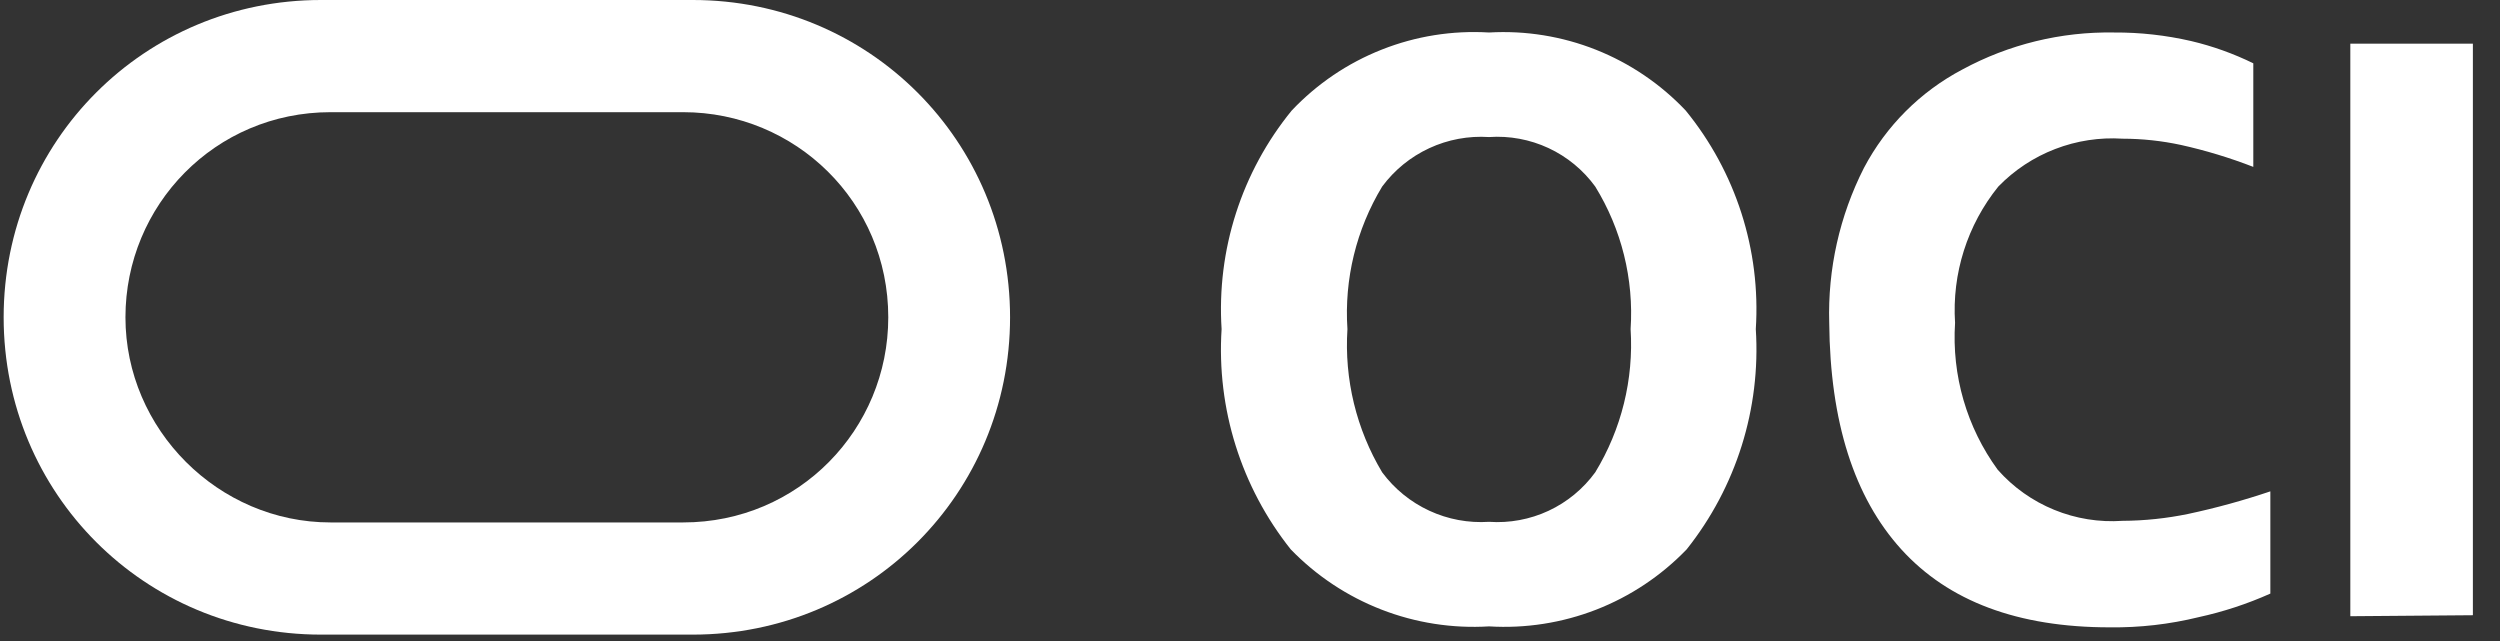
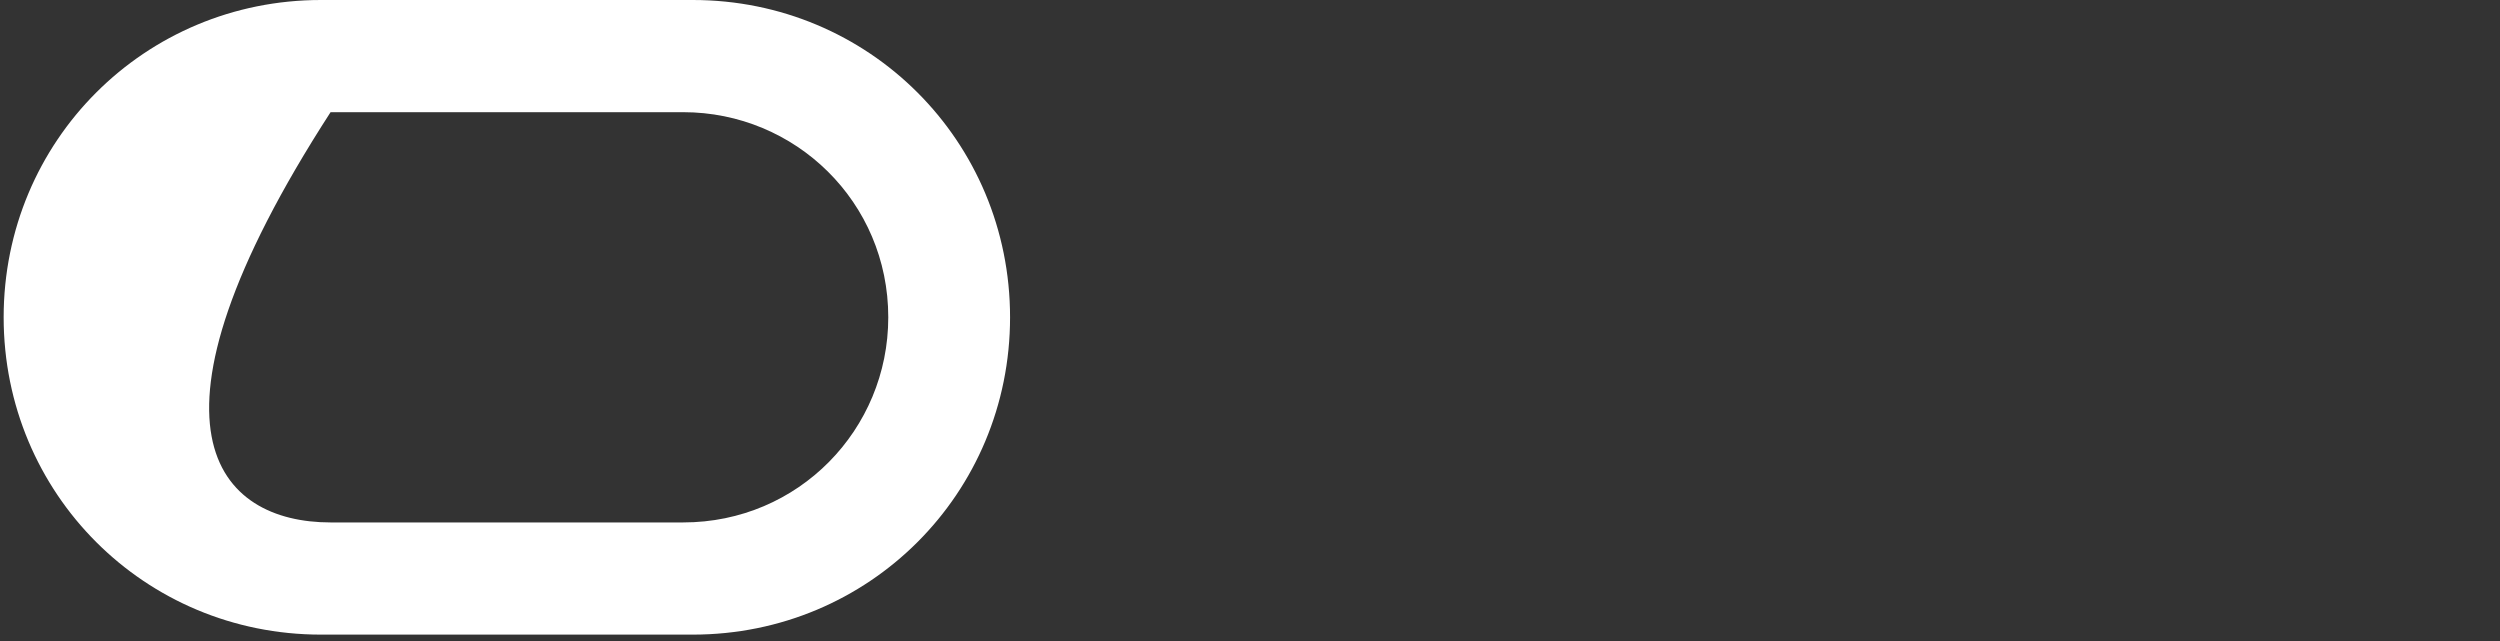
<svg xmlns="http://www.w3.org/2000/svg" width="78" height="20" viewBox="0 0 78 20" fill="none">
  <rect x="0" y="0" width="78" height="20" fill="#333333" stroke="none" />
-   <path d="M46.458 19.543C45.314 19.613 44.169 19.434 43.101 19.019C42.033 18.604 41.068 17.963 40.271 17.14C38.724 15.196 37.955 12.747 38.114 10.268C37.956 7.8 38.738 5.364 40.302 3.448C41.088 2.617 42.046 1.968 43.11 1.548C44.173 1.127 45.316 0.945 46.458 1.014C47.596 0.948 48.735 1.132 49.794 1.552C50.854 1.973 51.809 2.62 52.593 3.448C54.157 5.364 54.939 7.8 54.781 10.268C54.939 12.747 54.17 15.196 52.624 17.14C51.831 17.963 50.87 18.605 49.805 19.02C48.74 19.434 47.598 19.613 46.458 19.543ZM46.458 16.281C47.095 16.325 47.734 16.207 48.314 15.937C48.893 15.667 49.395 15.254 49.771 14.737C50.589 13.396 50.974 11.836 50.875 10.268C50.978 8.707 50.592 7.152 49.771 5.82C49.395 5.303 48.893 4.89 48.314 4.62C47.734 4.35 47.095 4.232 46.458 4.276C45.817 4.234 45.176 4.353 44.594 4.623C44.011 4.893 43.506 5.304 43.124 5.82C42.315 7.157 41.937 8.71 42.04 10.268C41.94 11.833 42.318 13.392 43.124 14.737C43.506 15.253 44.011 15.664 44.594 15.934C45.176 16.204 45.817 16.323 46.458 16.281ZM70.835 15.33V18.52C70.116 18.842 69.365 19.088 68.596 19.256C67.689 19.478 66.758 19.585 65.825 19.573C62.962 19.573 60.794 18.762 59.321 17.14C57.849 15.517 57.099 13.162 57.072 10.074C57.023 8.397 57.395 6.734 58.156 5.237C58.846 3.929 59.915 2.86 61.223 2.17C62.675 1.383 64.306 0.985 65.958 1.014C66.766 1.009 67.573 1.099 68.361 1.28C69.032 1.438 69.684 1.672 70.303 1.975V5.207C69.568 4.922 68.813 4.693 68.044 4.522C67.445 4.393 66.835 4.328 66.224 4.327C65.508 4.281 64.791 4.391 64.122 4.649C63.453 4.906 62.848 5.306 62.348 5.82C61.38 7.018 60.898 8.537 60.998 10.074C60.892 11.71 61.362 13.331 62.328 14.655C62.811 15.202 63.414 15.63 64.09 15.906C64.765 16.183 65.495 16.3 66.224 16.25C66.911 16.246 67.596 16.174 68.269 16.035C69.137 15.85 69.994 15.614 70.835 15.33ZM73.33 19.226V1.362H77.154V19.195L73.33 19.226Z" fill="white" />
-   <path d="M10.014 19.8C4.514 19.8 0.114 15.4 0.114 9.9C0.114 4.4 4.514 0 10.014 0H21.614C27.114 0 31.514 4.4 31.514 9.9C31.514 15.4 27.114 19.8 21.614 19.8H10.014ZM21.314 16.3C24.914 16.3 27.714 13.4 27.714 9.9C27.714 6.3 24.814 3.5 21.314 3.5H10.314C6.714 3.5 3.914 6.4 3.914 9.9C3.914 13.4 6.814 16.3 10.314 16.3H21.314Z" fill="white" />
+   <path d="M10.014 19.8C4.514 19.8 0.114 15.4 0.114 9.9C0.114 4.4 4.514 0 10.014 0H21.614C27.114 0 31.514 4.4 31.514 9.9C31.514 15.4 27.114 19.8 21.614 19.8H10.014ZM21.314 16.3C24.914 16.3 27.714 13.4 27.714 9.9C27.714 6.3 24.814 3.5 21.314 3.5H10.314C3.914 13.4 6.814 16.3 10.314 16.3H21.314Z" fill="white" />
</svg>